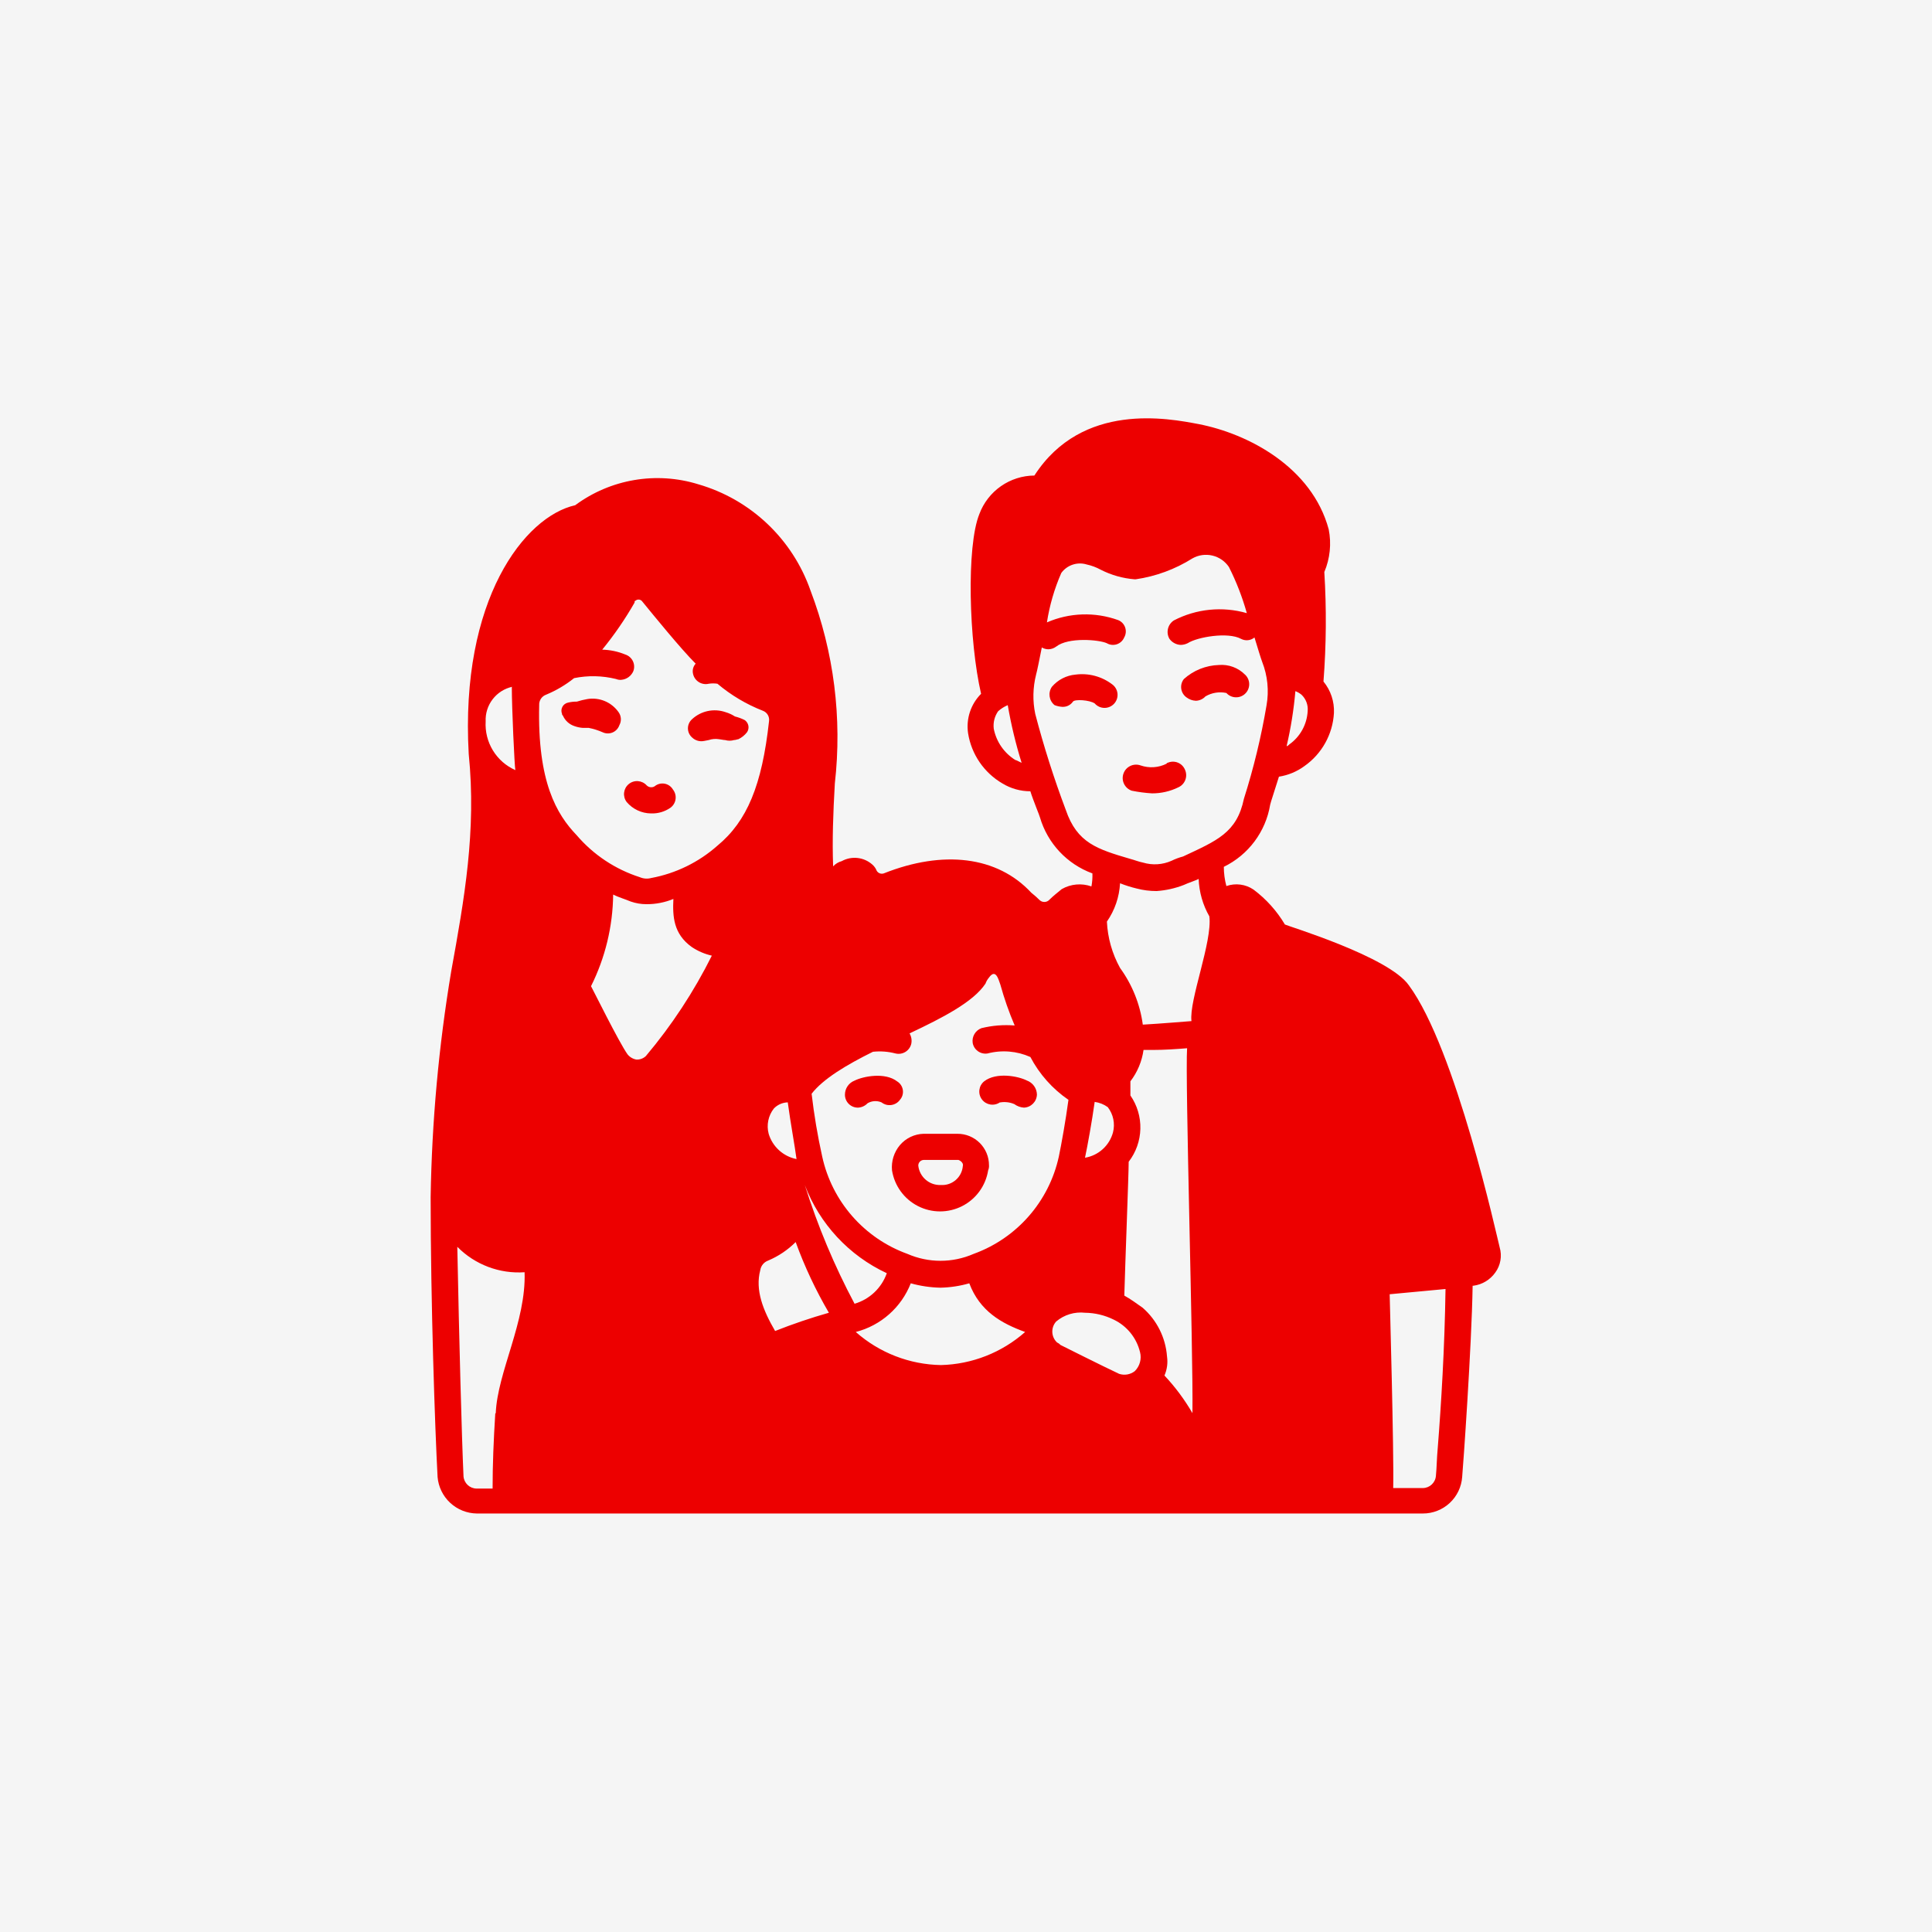
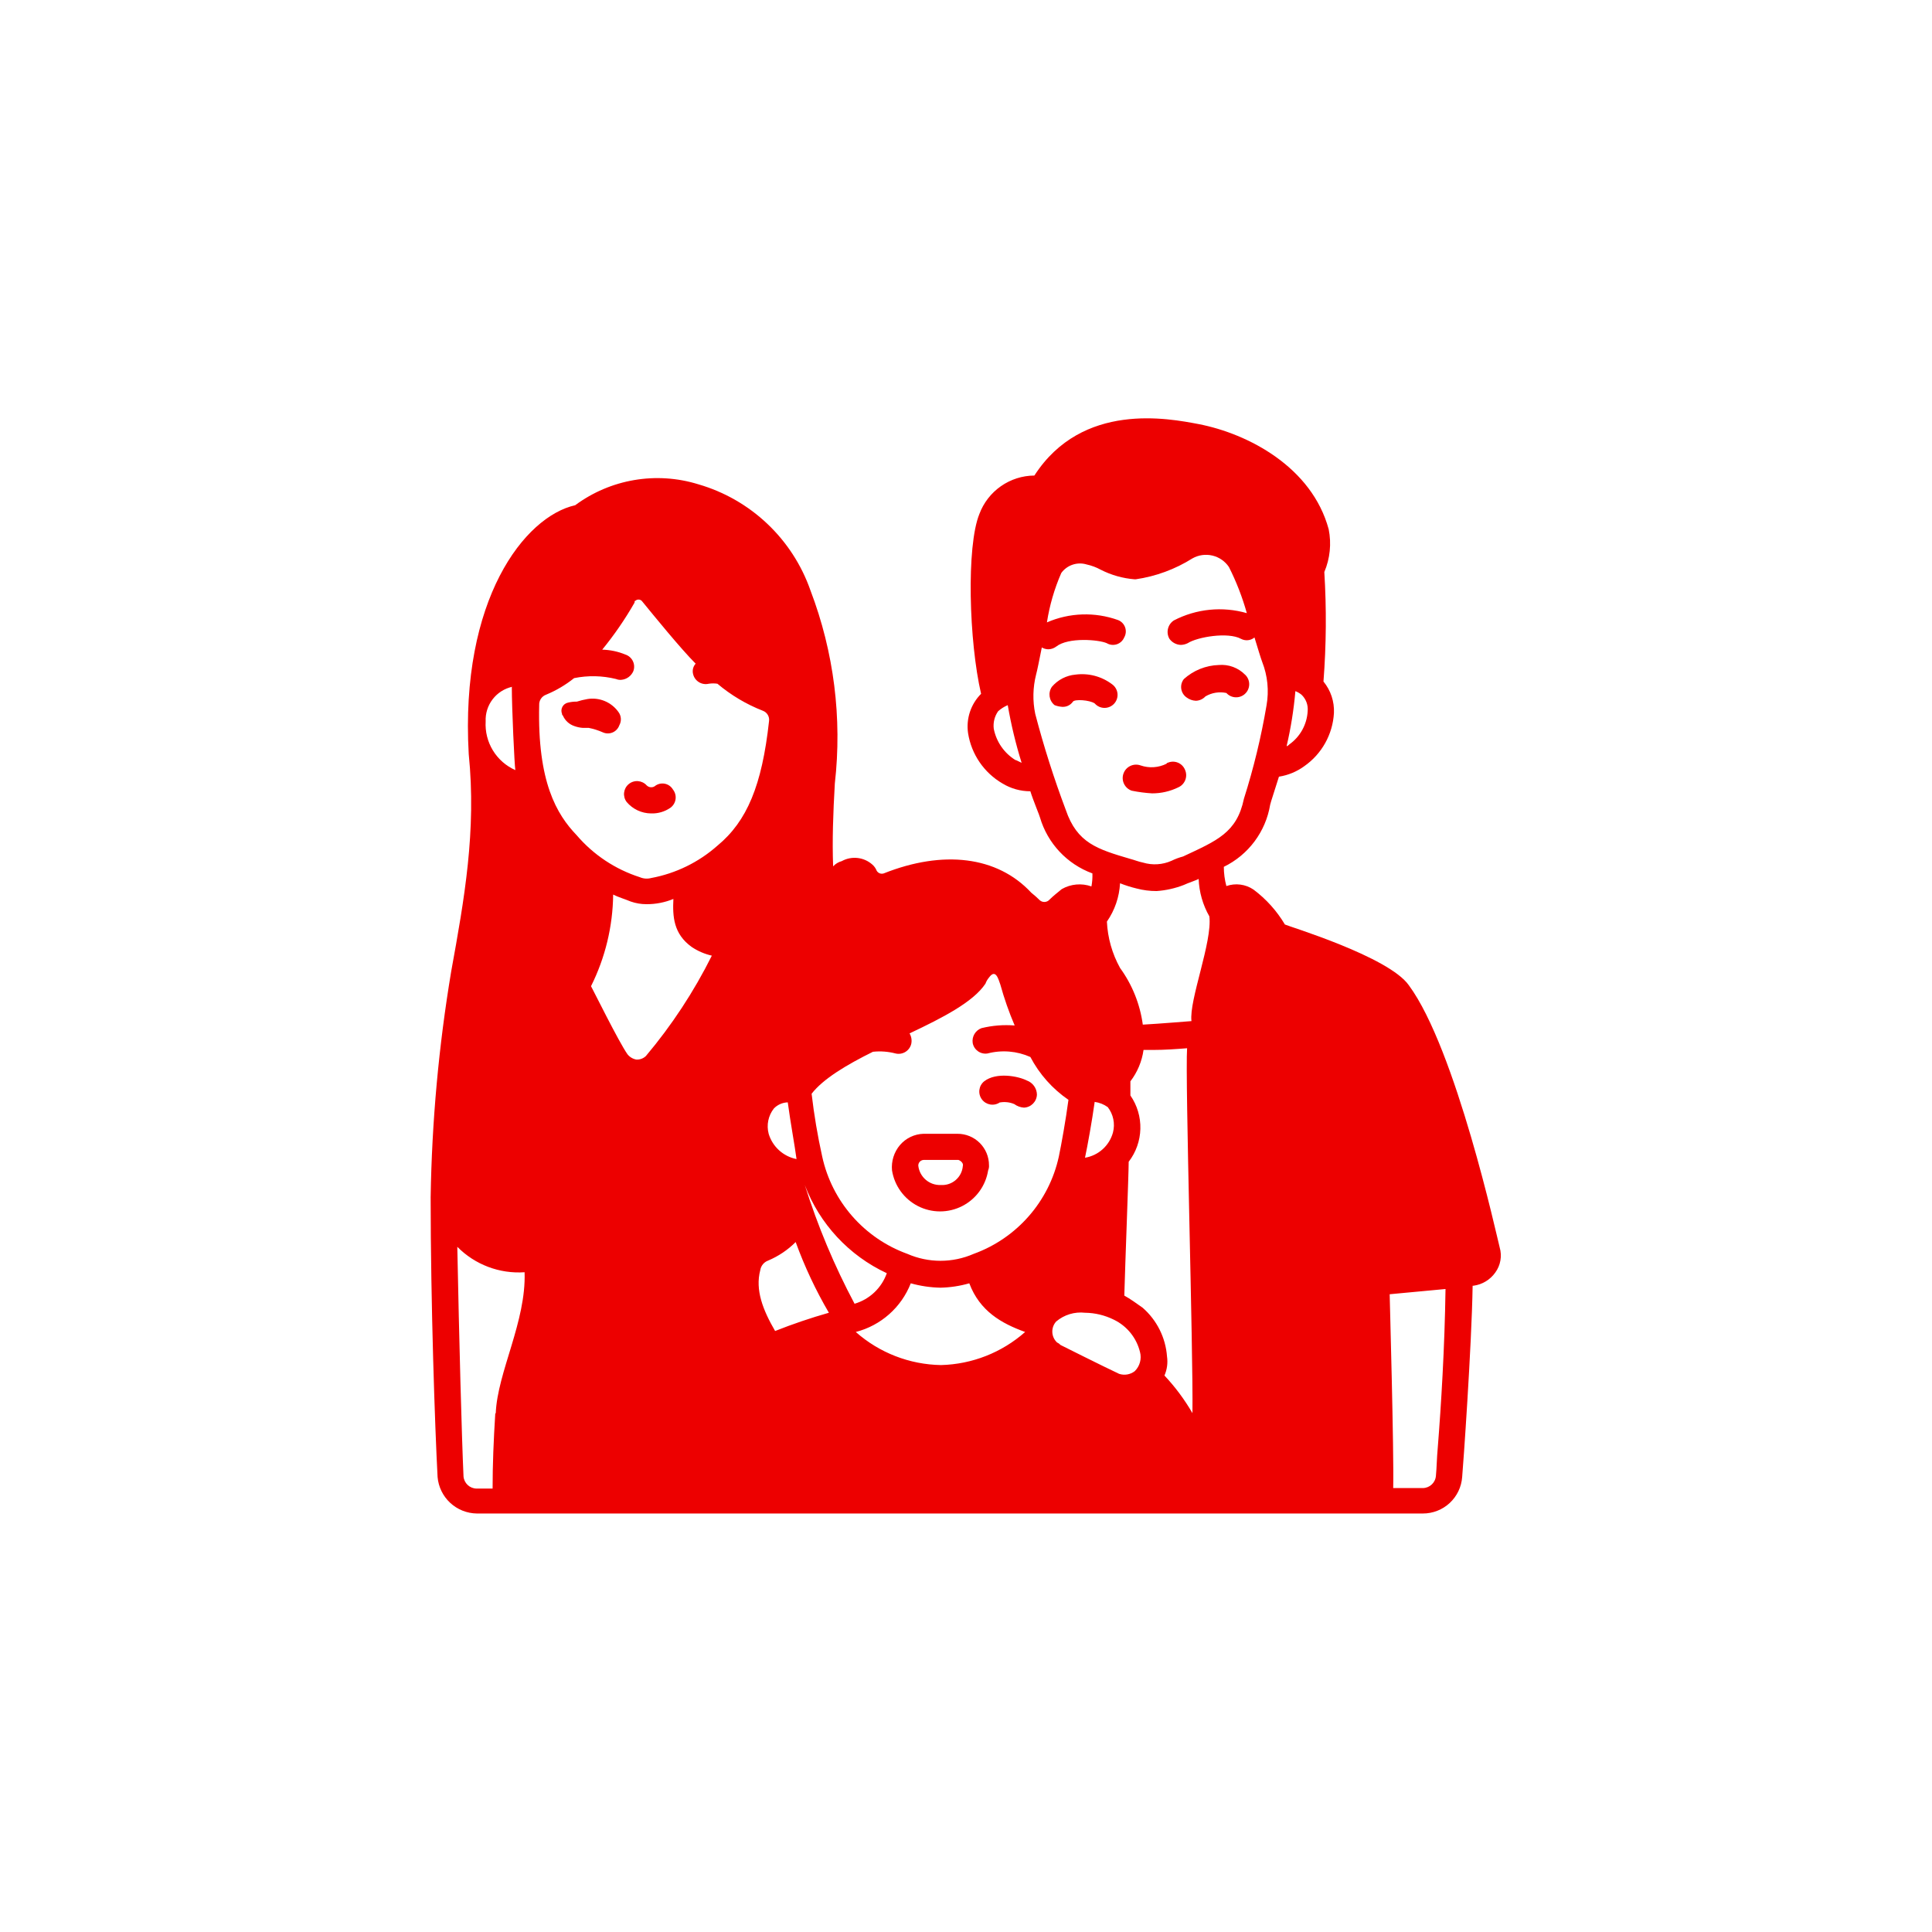
<svg xmlns="http://www.w3.org/2000/svg" width="1200pt" height="1200pt" version="1.1" viewBox="0 0 1200 1200">
  <g>
-     <rect width="1200" height="1200" fill="#f5f5f5" />
    <path d="m715.62 492.77c5.66 0.012 11.246-1.281 16.324-3.777 4.125-1.887 5.949-6.75 4.082-10.883-0.832-2.031-2.453-3.637-4.488-4.449-2.039-0.812-4.32-0.762-6.32 0.141 0 0-0.605 0-0.605 0.527v0.004c-5.047 2.539-10.91 2.918-16.246 1.055-4.34-1.5-9.078 0.801-10.578 5.141-1.504 4.34 0.797 9.078 5.137 10.578 4.188 0.855 8.43 1.41 12.695 1.664z" fill="#ed0000" />
    <path d="m668.02 419.01c-5.688 0.5-10.953 3.211-14.66 7.559-2.523 3.648-1.797 8.629 1.664 11.41 1.547 0.602 3.176 0.961 4.836 1.059 2.606 0.125 5.09-1.105 6.574-3.25 1.059-1.586 10.277-1.059 13.527 1.133 1.52 1.746 3.719 2.754 6.031 2.769 2.316 0.016 4.527-0.961 6.074-2.68 1.547-1.723 2.281-4.023 2.019-6.324-0.262-2.301-1.5-4.379-3.394-5.707-6.481-4.887-14.625-7.031-22.672-5.969z" fill="#ed0000" />
    <path d="m742.76 435.26c2.273-0.07 4.426-1.051 5.969-2.723 3.918-2.301 8.555-3.055 12.996-2.117 3.008 3.34 8.148 3.609 11.488 0.605 3.34-3.004 3.609-8.148 0.605-11.488l-0.527-0.527h-0.004c-4.266-4.293-10.215-6.481-16.246-5.969-8.027 0.242-15.711 3.32-21.688 8.691-1.363 1.699-1.961 3.887-1.664 6.047 0.301 2.156 1.477 4.098 3.25 5.363 1.68 1.277 3.711 2.016 5.82 2.117z" fill="#ed0000" />
    <path d="m406.61 488.38c-1.562 0.977-3.59 0.758-4.91-0.527-2.894-3.234-7.824-3.609-11.172-0.852-3.348 2.762-3.922 7.672-1.297 11.129 3.762 4.453 9.281 7.047 15.113 7.102 4.273 0.164 8.488-1.055 12.016-3.477 1.773-1.266 2.949-3.207 3.246-5.363 0.301-2.16-0.301-4.344-1.66-6.047-1.125-1.906-3.031-3.223-5.215-3.598-2.18-0.379-4.418 0.219-6.121 1.633z" fill="#ed0000" />
-     <path d="m532.97 687.97c2.242-0.121 4.352-1.094 5.894-2.723 2.648-1.555 5.879-1.754 8.691-0.527 1.711 1.336 3.891 1.926 6.043 1.625 2.152-0.297 4.09-1.457 5.367-3.215 1.473-1.664 2.133-3.891 1.812-6.09-0.32-2.199-1.59-4.144-3.473-5.32-7.559-5.894-21.086-3.25-26.527-0.527-3.586 1.395-5.953 4.84-5.969 8.688-0.02 2.164 0.836 4.246 2.371 5.769 1.539 1.523 3.625 2.359 5.789 2.32z" fill="#ed0000" />
    <path d="m621.31 684.72c2.938-0.477 5.953-0.109 8.691 1.055 1.742 1.285 3.812 2.043 5.969 2.195 4.43-0.16 7.969-3.734 8.086-8.164-0.105-3.91-2.594-7.356-6.269-8.691-5.367-2.719-18.969-5.367-26.527 0.527v0.004c-3.391 2.762-4 7.699-1.387 11.207 2.613 3.504 7.523 4.324 11.137 1.867z" fill="#ed0000" />
    <path d="m554.05 726.96c1.523 9.547 7.523 17.789 16.137 22.176 8.617 4.387 18.809 4.387 27.426 0 8.617-4.387 14.613-12.629 16.137-22.176 0.438-1.023 0.621-2.141 0.531-3.25 0-5.184-2.066-10.152-5.738-13.812-3.672-3.66-8.652-5.703-13.836-5.684h-21.082c-5.664 0.164-10.988 2.719-14.664 7.027-3.676 4.371-5.445 10.035-4.91 15.719zm16.324-3.25c0.109-1.746 1.5-3.137 3.25-3.25h21.688c1.586 0.527 3.25 2.191 2.719 3.777v0.004c-0.562 6.981-6.613 12.223-13.602 11.789-7.094 0.324-13.23-4.891-14.055-11.941z" fill="#ed0000" />
    <path d="m931.46 774.72c-1.586-5.969-27.129-123.11-56.375-162.71-12.469-17.91-75.57-36.879-77.008-37.785-5.012-8.438-11.637-15.809-19.496-21.688-4.953-3.359-11.207-4.172-16.855-2.191-1.051-3.894-1.582-7.906-1.586-11.941 15.293-7.441 26.023-21.836 28.793-38.617 0-0.527 3.777-11.941 5.441-17.383v0.004c5.684-0.879 11.074-3.109 15.719-6.5 10.891-7.594 17.691-19.77 18.441-33.023 0.332-7.106-1.984-14.082-6.5-19.574 1.75-22.633 1.926-45.359 0.527-68.016 3.547-8.367 4.492-17.609 2.723-26.523-10.43-38.617-49.953-59.402-80.863-65.371-18.438-3.477-72.172-14.133-101.95 31.969-7.441 0.047-14.695 2.359-20.793 6.625-6.102 4.266-10.762 10.281-13.363 17.254-8.16 20.027-6.5 79.125 1.059 111.7h-0.004c-6.391 6.406-9.387 15.453-8.086 24.41 2.051 13.117 9.91 24.613 21.387 31.285 5.219 3.168 11.203 4.84 17.309 4.836 1.664 5.441 5.969 15.719 5.969 16.246v0.004c4.731 16.094 16.816 28.996 32.57 34.762 0.102 2.711-0.102 5.422-0.605 8.086-6.094-2.156-12.824-1.547-18.438 1.664-2.644 2.191-5.367 4.309-7.559 6.5v-0.004c-1.52 1.762-4.164 1.996-5.969 0.531-1.727-1.707-3.543-3.324-5.441-4.836-21.086-22.672-54.715-26.602-91.594-11.941-1.668 0.559-3.504-0.137-4.383-1.664-0.566-1.453-1.473-2.746-2.644-3.777-2.555-2.297-5.758-3.742-9.172-4.133-3.414-0.395-6.863 0.285-9.871 1.941-2.059 0.559-3.918 1.684-5.367 3.25-0.605-16.246 0-33.023 1.059-51.465 4.617-40.586-0.566-81.688-15.113-119.86-11.172-31.977-37.141-56.562-69.676-65.977-26.109-8.086-54.512-3.262-76.48 13-31.438 7.027-71.566 58.566-66.125 154.54 4.836 47.688-2.719 90.004-10.883 134.97v0.004c-7.754 46.367-12.023 93.254-12.77 140.26 0 65.598 2.719 144.19 4.309 173.81v0.004c0.523 6.137 3.312 11.855 7.828 16.047 4.512 4.191 10.422 6.551 16.578 6.625h587.57c6.184 0.016 12.141-2.316 16.672-6.527 4.531-4.207 7.297-9.977 7.738-16.145 0.527-5.441 5.894-80.785 6.5-118.8h0.527v-0.004c5.445-0.723 10.344-3.68 13.527-8.16 3.316-4.523 4.324-10.344 2.719-15.719zm-126.88-345.44c1.367 0.527 2.641 1.27 3.777 2.191 2.816 2.641 4.238 6.441 3.856 10.277-0.461 8.258-4.664 15.855-11.41 20.633-0.527 0.527-1.059 1.059-1.664 1.059 2.625-11.242 4.445-22.656 5.441-34.16zm-173.81 42.848-0.004 0.004c-7.035-4.324-11.938-11.395-13.527-19.5-0.469-3.84 0.5-7.715 2.723-10.883 1.77-1.574 3.785-2.852 5.969-3.777 2.082 12.117 4.961 24.082 8.617 35.82-1.285-0.605-2.344-1.133-3.477-1.66zm-312.87-45.344c0 13.074 1.664 48.82 2.191 51.539v0.004c-5.789-2.562-10.656-6.828-13.949-12.23-3.297-5.402-4.863-11.68-4.492-18-0.223-4.965 1.316-9.848 4.348-13.789 3.027-3.938 7.348-6.684 12.203-7.746zm-10.277 451.16c-1.059 16.777-1.664 31.965-1.664 46.629l-9.977 0.004c-4.238-0.062-7.734-3.332-8.086-7.559-1.133-24.938-2.719-85.094-3.856-142.6h0.004c10.965 11.098 26.223 16.863 41.789 15.793 1.059 30.605-16.852 62.043-17.91 87.512zm354.35-374.91c-7.356-19.531-13.688-39.434-18.969-59.625-1.676-8.07-1.496-16.418 0.531-24.41 0.68-2.418 1.965-8.918 3.551-16.852 1.234 0.738 2.644 1.129 4.082 1.133 1.746-0.031 3.438-0.613 4.836-1.664 7.559-5.969 26.602-4.309 31.438-2.117v0.004c1.875 1.109 4.141 1.355 6.211 0.676 2.07-0.68 3.746-2.223 4.598-4.231 1.098-1.902 1.312-4.191 0.586-6.266-0.727-2.078-2.32-3.734-4.367-4.539-14.379-5.168-30.191-4.656-44.207 1.438 1.637-10.57 4.637-20.883 8.918-30.684 1.754-2.414 4.219-4.223 7.051-5.168 2.832-0.949 5.887-0.992 8.742-0.121 3.035 0.664 5.961 1.758 8.691 3.25 6.59 3.367 13.781 5.394 21.16 5.969h0.527c12.543-1.82 24.566-6.246 35.293-13 3.762-2.121 8.184-2.75 12.387-1.754 4.203 0.992 7.875 3.535 10.285 7.121 4.621 9.164 8.34 18.758 11.109 28.641-15.141-4.348-31.367-2.727-45.344 4.535-3.789 2.481-4.984 7.488-2.723 11.41 1.633 2.277 4.231 3.672 7.031 3.781 1.496-0.027 2.969-0.391 4.305-1.059 5.969-3.856 25.016-7.106 33.102-2.719v-0.004c2.707 1.453 6.019 1.125 8.387-0.832 2.191 7.18 3.93 12.922 4.762 15.113v0.004c3.387 8.594 4.328 17.957 2.723 27.055-3.328 19.648-8.023 39.043-14.059 58.039-4.383 21.16-16.852 25.996-37.785 35.82-2.449 0.645-4.828 1.531-7.102 2.644-5.617 2.512-11.949 2.914-17.836 1.133-2.719-0.527-5.441-1.664-7.559-2.191-20.855-6.121-33.324-9.898-40.355-30.531zm17.91 181.37c2.949 0.395 5.75 1.512 8.164 3.25 3.457 4.453 4.656 10.258 3.25 15.719-1.09 4.012-3.305 7.625-6.387 10.41-3.082 2.785-6.898 4.629-10.996 5.309 1.664-7.859 4.309-22.52 5.969-34.383zm-137.69-31.133c4.711-0.5 9.473-0.141 14.055 1.055 4.34 1.043 8.703-1.629 9.75-5.969 0.48-2.223 0.102-4.543-1.059-6.5 20.633-9.75 39.598-19.496 47.156-30.91v0.004c0.496-1.383 1.238-2.66 2.191-3.781 4.309-5.969 5.969 1.586 7.027 4.309 2.402 8.68 5.379 17.188 8.918 25.469-6.922-0.559-13.887 0-20.633 1.66-3.773 1.391-6.047 5.246-5.441 9.223 0.809 4.305 4.894 7.188 9.223 6.496 8.855-2.312 18.238-1.539 26.602 2.191 5.602 10.66 13.719 19.793 23.652 26.602-1.664 12.469-4.383 27.66-5.969 35.215v0.004c-6.082 27.898-26.055 50.727-52.902 60.457-13.129 5.742-28.059 5.742-41.184 0-26.848-9.73-46.824-32.559-52.902-60.457-2.856-12.879-5.051-25.895-6.574-38.996 7.18-9.297 21.766-17.984 38.09-26.07zm-52.898 31.438c1.664 12.469 4.383 27.055 5.441 35.215h-0.004c-4.039-0.801-7.785-2.688-10.836-5.457-3.047-2.769-5.285-6.316-6.469-10.262-1.445-5.461-0.242-11.281 3.25-15.719 2.191-2.266 5.164-3.617 8.312-3.777zm-88.121-28.793c-1.598 1.531-3.762 2.324-5.969 2.191-2.144-0.395-4.078-1.547-5.441-3.25-5.367-7.559-21.688-40.656-22.672-42.32 8.832-17.684 13.531-37.141 13.754-56.906 3.25 1.664 7.106 2.719 10.883 4.309 3.133 1.102 6.43 1.664 9.75 1.664 5.75 0.039 11.453-1.066 16.777-3.25-0.527 10.809 0 21.688 11.41 29.852v-0.004c3.793 2.539 8.02 4.359 12.469 5.367-11.133 22.332-24.883 43.262-40.961 62.348zm44.438-130.66c-11.648 10.316-25.887 17.266-41.188 20.102-2.336 0.621-4.812 0.434-7.027-0.527-15.238-4.883-28.82-13.91-39.223-26.074-12.469-13-24.41-33.102-23.277-80.785h0.004c-0.168-2.883 1.586-5.531 4.305-6.5 6.25-2.59 12.102-6.047 17.383-10.277 8.598-1.75 17.477-1.57 25.996 0.531 1.027 0.43 2.141 0.609 3.25 0.527 3.34-0.25 6.262-2.352 7.559-5.441 0.742-2.023 0.629-4.262-0.312-6.199s-2.629-3.41-4.676-4.078c-4.562-1.879-9.43-2.906-14.359-3.023 7.5-9.172 14.223-18.957 20.102-29.246 0-0.605 0-1.133 0.527-1.133h0.004c0.617-0.559 1.445-0.82 2.273-0.719 0.824 0.102 1.566 0.555 2.031 1.246 7.106 8.691 23.879 29.32 33.102 38.543-1.594 1.758-2.188 4.203-1.586 6.5 1.043 4.34 5.406 7.012 9.746 5.969 1.781-0.266 3.59-0.266 5.367 0 8.41 7.102 17.934 12.77 28.188 16.777 2.668 0.973 4.277 3.691 3.856 6.5-4.383 39.902-13.68 62.117-32.043 77.309zm35.82 301.45c-7.559-13-12.469-25.469-9.219-37.785 0.418-2.738 2.305-5.031 4.91-5.969 6.383-2.695 12.18-6.594 17.082-11.488 5.543 15.227 12.449 29.922 20.629 43.906-11.316 3.219-22.465 7-33.402 11.336zm18.438-90.688 0.004 0.004c9.184 24.203 27.461 43.863 50.934 54.789-3.234 9.176-10.688 16.238-20.027 18.969-12.551-23.582-22.898-48.273-30.906-73.758zm84.566 111.85c-19.52-0.336-38.273-7.625-52.898-20.555 15.578-4.008 28.285-15.254 34.156-30.227 6.008 1.68 12.203 2.594 18.441 2.719 6.062-0.129 12.082-1.043 17.91-2.719 6.5 17.305 20.027 24.938 34.688 30.23v-0.004c-14.469 12.797-32.988 20.078-52.297 20.555zm120.39 3.777v0.004c-2.769 2.144-6.426 2.766-9.75 1.66-9.219-4.309-36.352-17.91-36.352-17.91-0.613-0.672-1.359-1.211-2.191-1.586-3.684-3.469-3.918-9.242-0.527-13 4.965-4.207 11.445-6.176 17.91-5.441 6.219 0.07 12.34 1.543 17.91 4.309 8.152 3.93 14.113 11.309 16.25 20.102 1.125 4.254-0.117 8.781-3.25 11.867zm35.82 26.07v0.004c-4.887-8.422-10.715-16.258-17.383-23.352 1.633-3.727 2.184-7.84 1.586-11.863-0.867-11.672-6.297-22.531-15.113-30.23-3.856-2.719-7.559-5.441-11.41-7.559 0.527-19.496 2.719-75.57 2.719-83.129v0.004c4.523-5.867 7.062-13.02 7.254-20.422 0.191-7.402-1.98-14.676-6.195-20.766v-8.766c4.356-5.688 7.168-12.406 8.164-19.5h5.969c7.027 0 14.586-0.527 21.086-1.059-1.285 18.969 3.852 187.57 3.324 226.64zm-0.605-243.49c-0.527 0-20.027 1.664-30.23 2.191l0.004 0.004c-1.723-12.727-6.578-24.828-14.133-35.215-4.894-8.844-7.688-18.695-8.164-28.793 4.883-7.019 7.711-15.266 8.164-23.805 3.344 1.324 6.777 2.41 10.277 3.25 4.066 1.074 8.262 1.609 12.469 1.586 5.777-0.402 11.457-1.676 16.852-3.777 2.117-1.059 8.691-3.25 9.219-3.777l0.004-0.004c0.305 8.184 2.586 16.168 6.648 23.277 1.965 15.719-12.695 52.07-11.109 65.066zm152.96 265.18c-0.605 6.5-0.605 11.941-1.133 17.305v0.004c-0.352 4.223-3.848 7.492-8.086 7.555h-18.441c0.527-22.672-2.191-118.72-2.191-120.39l34.688-3.25c-0.527 36.43-2.719 72.176-4.836 98.773z" fill="#ed0000" />
-     <path d="m462.46 447.2c-1.906-0.938-3.906-1.672-5.969-2.191-1.848-1.191-3.859-2.106-5.973-2.719-3.512-1.195-7.285-1.418-10.918-0.645-3.629 0.77-6.984 2.508-9.711 5.027-1.652 1.434-2.602 3.516-2.602 5.703 0 2.191 0.949 4.273 2.602 5.707 2.008 1.926 4.844 2.719 7.559 2.117l2.719-0.527v-0.004c2.09-0.703 4.32-0.883 6.5-0.527 0.527 0 2.719 0.527 3.777 0.527 1.777 0.531 3.668 0.531 5.441 0 1.059 0 2.117-0.527 2.719-0.527h0.004c2.094-1.004 3.93-2.477 5.363-4.309 0.828-1.207 1.137-2.695 0.852-4.133-0.285-1.438-1.137-2.699-2.363-3.5z" fill="#ed0000" />
    <path d="m364.82 434.2c-2.199 0.383-4.371 0.914-6.5 1.586-1.832-0.02-3.66 0.184-5.441 0.605-1.52 0.289-2.828 1.25-3.562 2.613-0.734 1.363-0.812 2.984-0.215 4.414 0 0.527 0 0.527 0.527 1.059 1.344 3.07 3.926 5.434 7.106 6.5 1.727 0.629 3.531 1.008 5.363 1.133h3.629c2.961 0.59 5.852 1.504 8.613 2.719 1.945 0.91 4.18 0.953 6.156 0.117 1.973-0.836 3.5-2.473 4.199-4.5 1.438-2.59 1.23-5.781-0.531-8.16-2.137-3.031-5.086-5.398-8.508-6.828-3.422-1.43-7.18-1.867-10.836-1.258z" fill="#ed0000" />
  </g>
</svg>